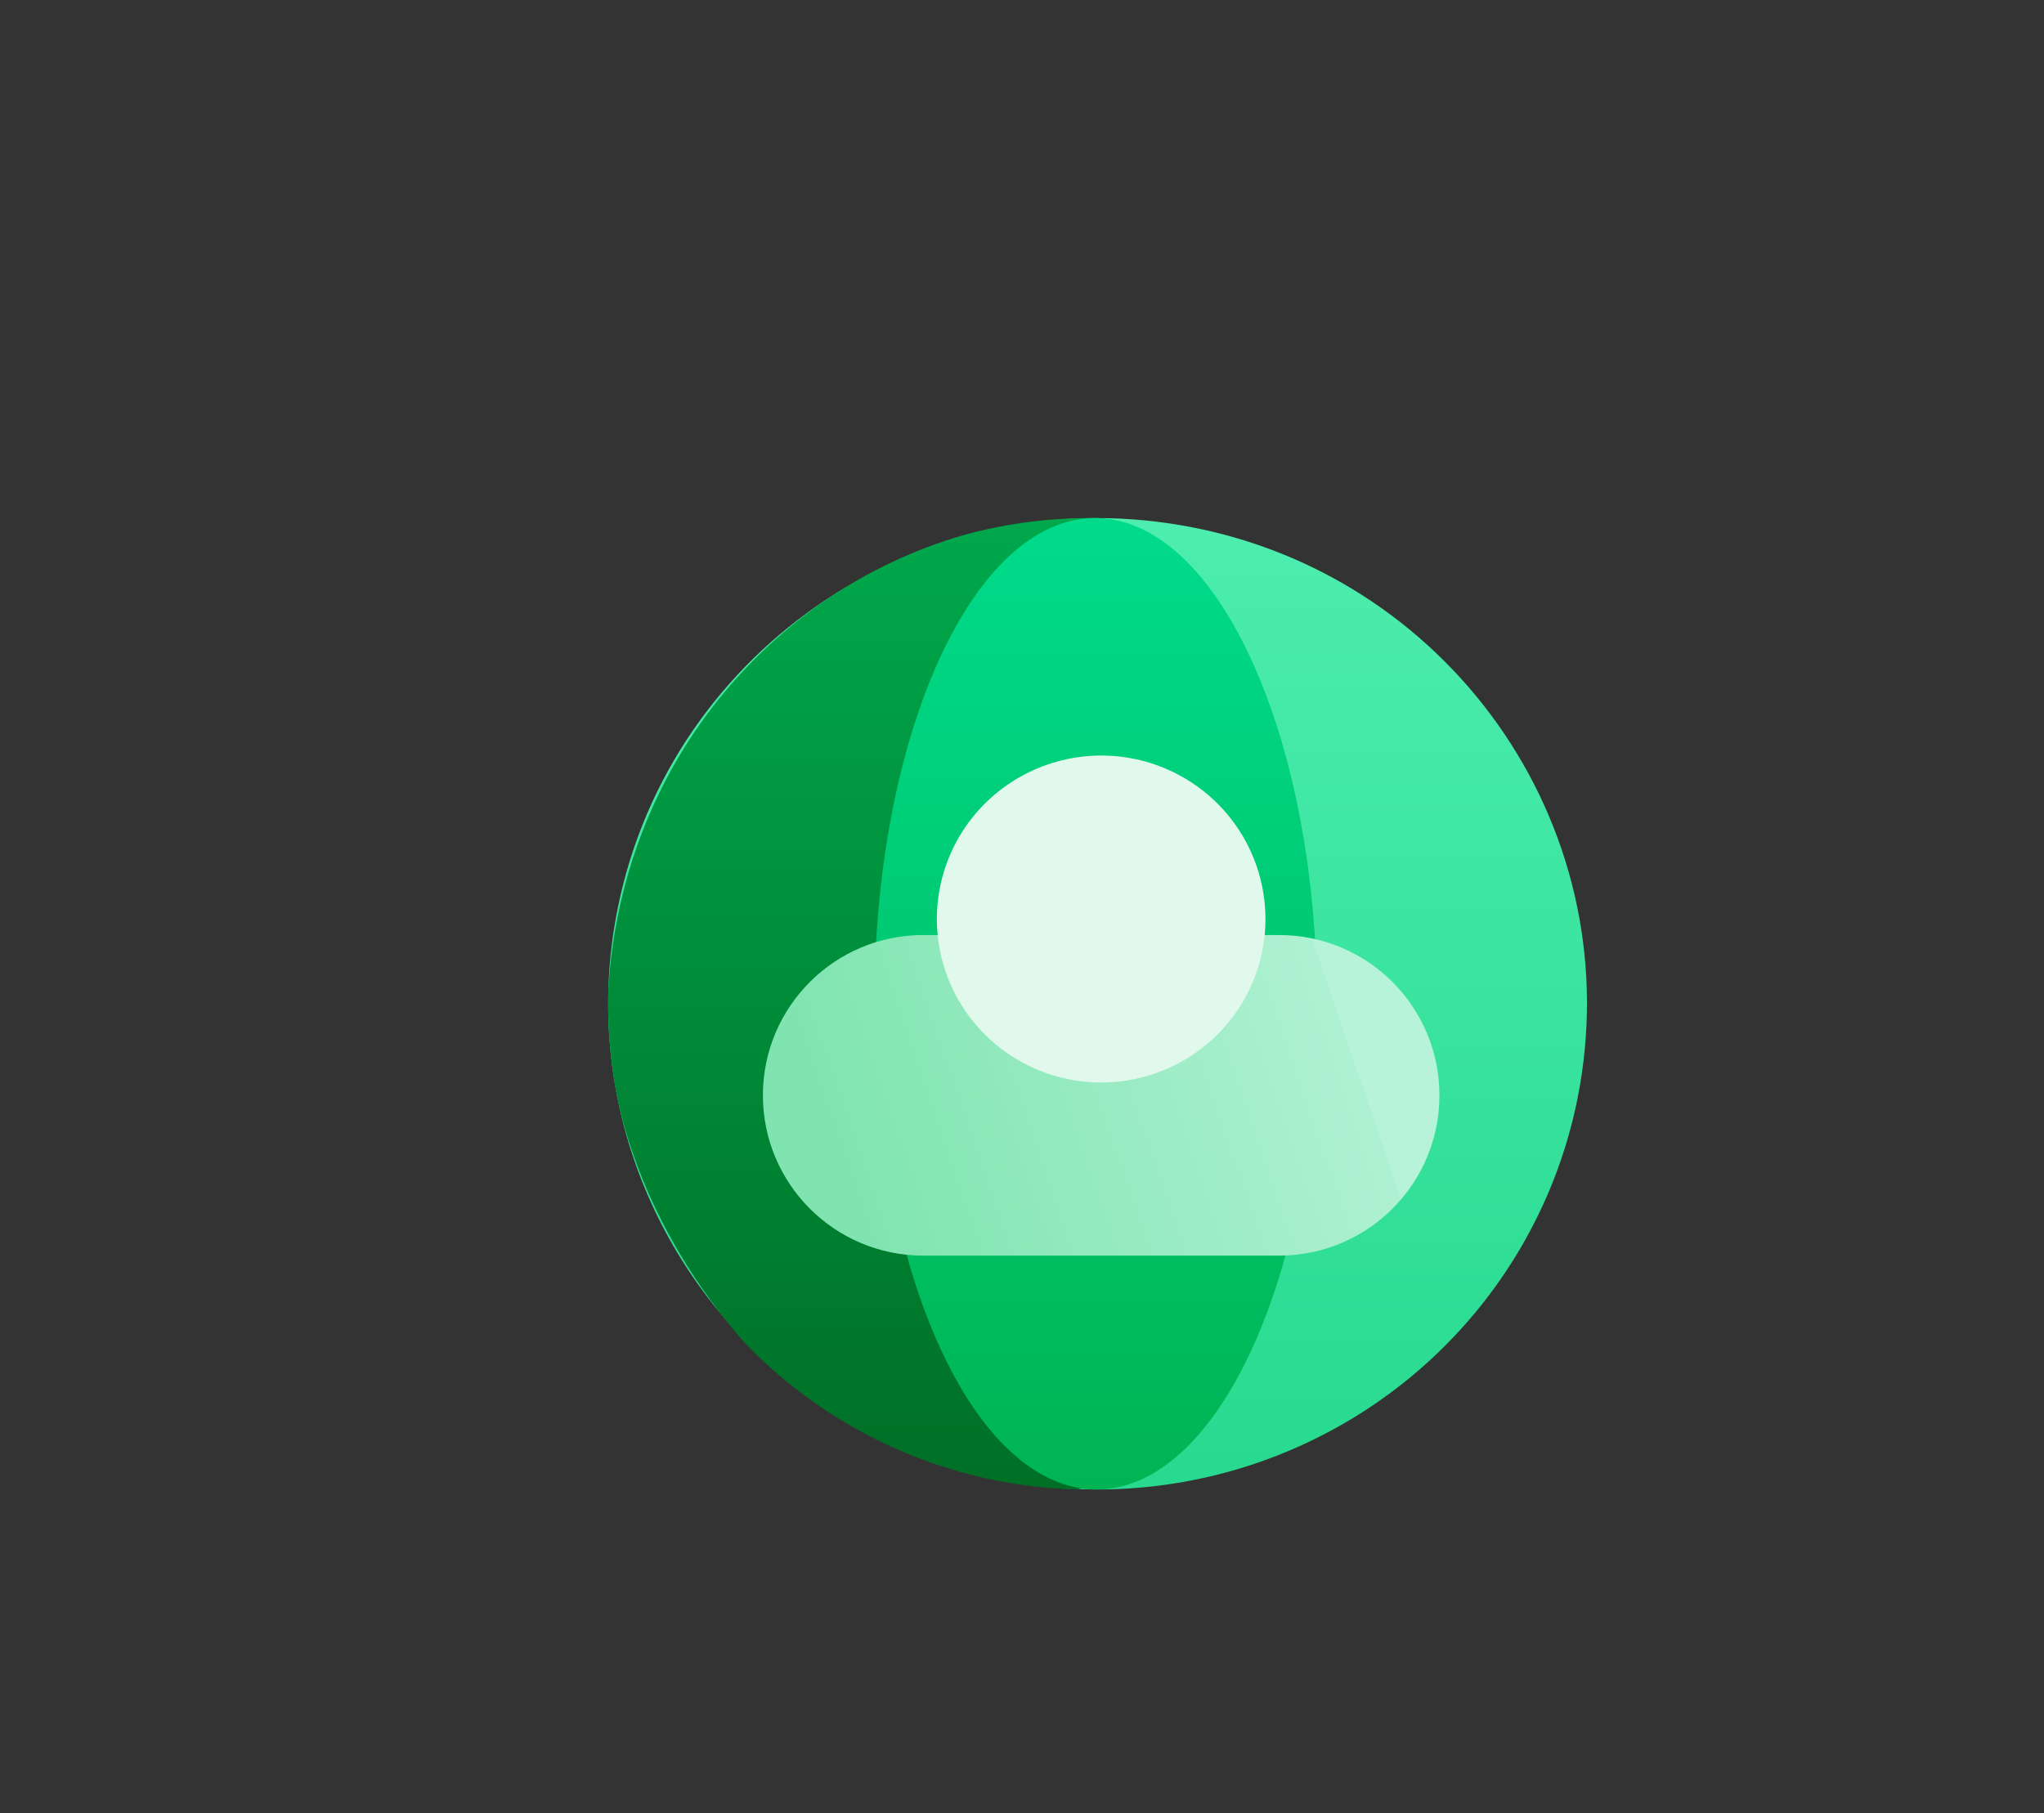
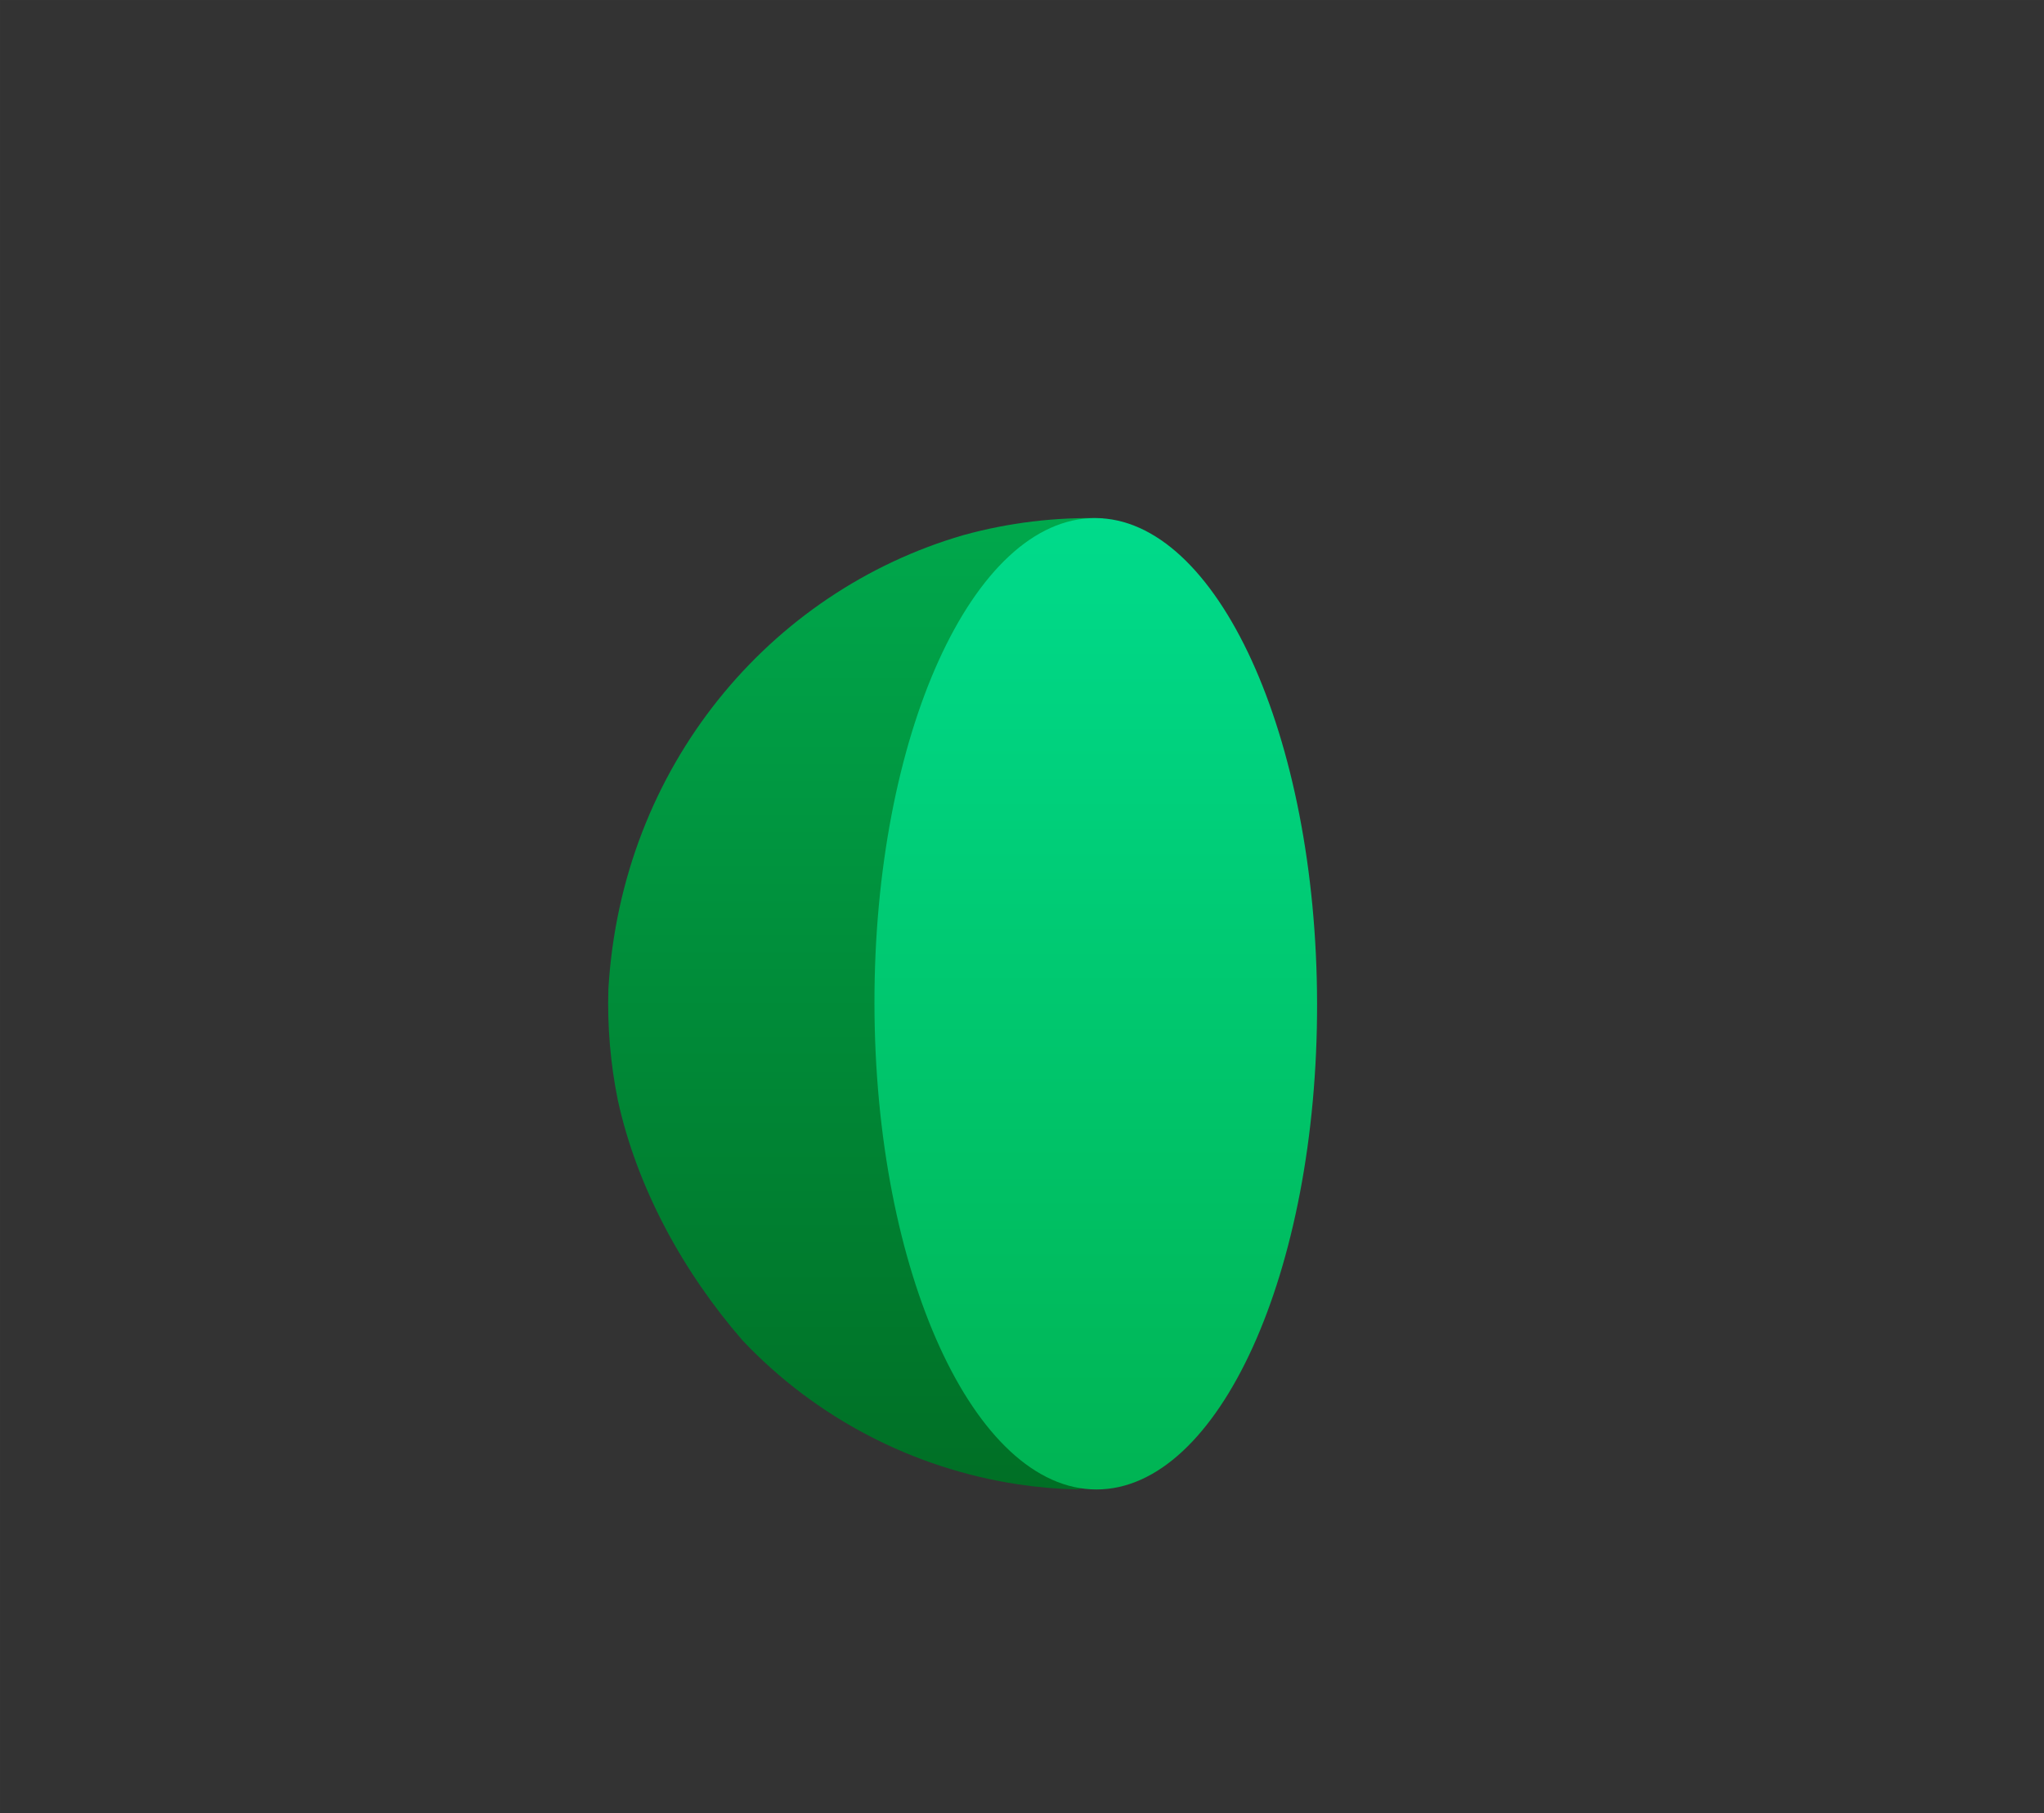
<svg xmlns="http://www.w3.org/2000/svg" width="568px" height="504px" viewBox="0 0 568 504" version="1.1">
  <rect x="0" y="0" width="568" height="504" fill="#333333" stroke="none" />
  <title>sdn-icon</title>
  <defs>
    <linearGradient x1="50%" y1="0%" x2="50%" y2="100%" id="linearGradient-1">
      <stop stop-color="#4EEEAF" offset="0%" />
      <stop stop-color="#26D98E" offset="100%" />
    </linearGradient>
    <linearGradient x1="50%" y1="0%" x2="50%" y2="100%" id="linearGradient-2">
      <stop stop-color="#00A84C" offset="0%" />
      <stop stop-color="#006F25" offset="100%" />
    </linearGradient>
    <linearGradient x1="50%" y1="0%" x2="50%" y2="100%" id="linearGradient-3">
      <stop stop-color="#00DB8B" offset="0%" />
      <stop stop-color="#00B453" offset="100%" />
    </linearGradient>
    <linearGradient x1="7.891%" y1="55.744%" x2="87.819%" y2="42.814%" id="linearGradient-4">
      <stop stop-color="#7FE4B0" offset="0%" />
      <stop stop-color="#AEF1D2" offset="100%" />
      <stop stop-color="#B6F3D8" offset="100%" />
    </linearGradient>
  </defs>
  <g id="产品页" stroke="none" stroke-width="1" fill="none" fill-rule="evenodd">
    <g id="CloudN-kv" transform="translate(-1004, -200)">
      <g id="sdn-icon" transform="translate(1004, 200)">
        <rect id="pro-bg" stroke-opacity="0.01" stroke="#FFFFFF" stroke-width="0.1" x="0.05" y="0.05" width="567.9" height="503.9" />
        <g id="编组-43" transform="translate(169, 144)">
-           <path d="M1.54,114.766 C-5.754,162.505 13.195,210.476 51.233,240.571 C89.271,270.666 140.606,278.301 185.86,260.595 C231.114,242.889 263.394,202.537 270.516,154.773 C281.499,81.117 230.326,12.542 156.144,1.509 C81.962,-9.525 12.788,41.149 1.54,114.766 Z" id="路径" fill="url(#linearGradient-1)" />
          <path d="M137.423,0.052 C124.359,-0.315 111.313,1.264 98.719,4.737 C44.885,20.367 3.685,69.137 0.06,130.946 C-0.247,141.265 0.627,151.587 2.665,161.71 C8.048,186.343 20.964,209.724 37.396,228.636 C57.688,250.08 84.621,264.142 113.892,268.575 C119.356,269.396 124.866,269.872 130.39,270 C130.911,269.849 131.453,269.698 131.974,269.503 C164.317,232.403 182.695,185.279 183.963,136.192 C184.89,86.802 168.427,38.644 137.423,0.052 Z" id="路径-2" fill="url(#linearGradient-2)" />
          <path d="M135.306,0 C101.331,0 73.893,60.48 74,135 C74.108,209.52 101.719,270 135.694,270 C169.669,270 197.107,209.52 197,135 C196.892,60.48 169.195,0 135.306,0 Z" id="路径-3" fill="url(#linearGradient-3)" />
-           <path d="M87.551,115.897 L186.449,115.897 C211.054,115.897 231,135.844 231,160.449 C231,185.054 211.054,205 186.449,205 L87.551,205 C62.946,205 43,185.054 43,160.449 C43,135.844 62.946,115.897 87.551,115.897 Z" id="矩形" fill="url(#linearGradient-4)" />
-           <path d="M98.89,86.416 C87.386,103.772 89.184,126.685 103.256,142.052 C117.329,157.419 140.085,161.319 158.511,151.522 C176.937,141.724 186.331,120.729 181.32,100.543 C176.31,80.357 158.174,66.131 137.284,66 C121.848,65.932 107.414,73.606 98.89,86.416 Z" id="路径-5" fill="#E0F9EC" />
        </g>
      </g>
    </g>
  </g>
</svg>